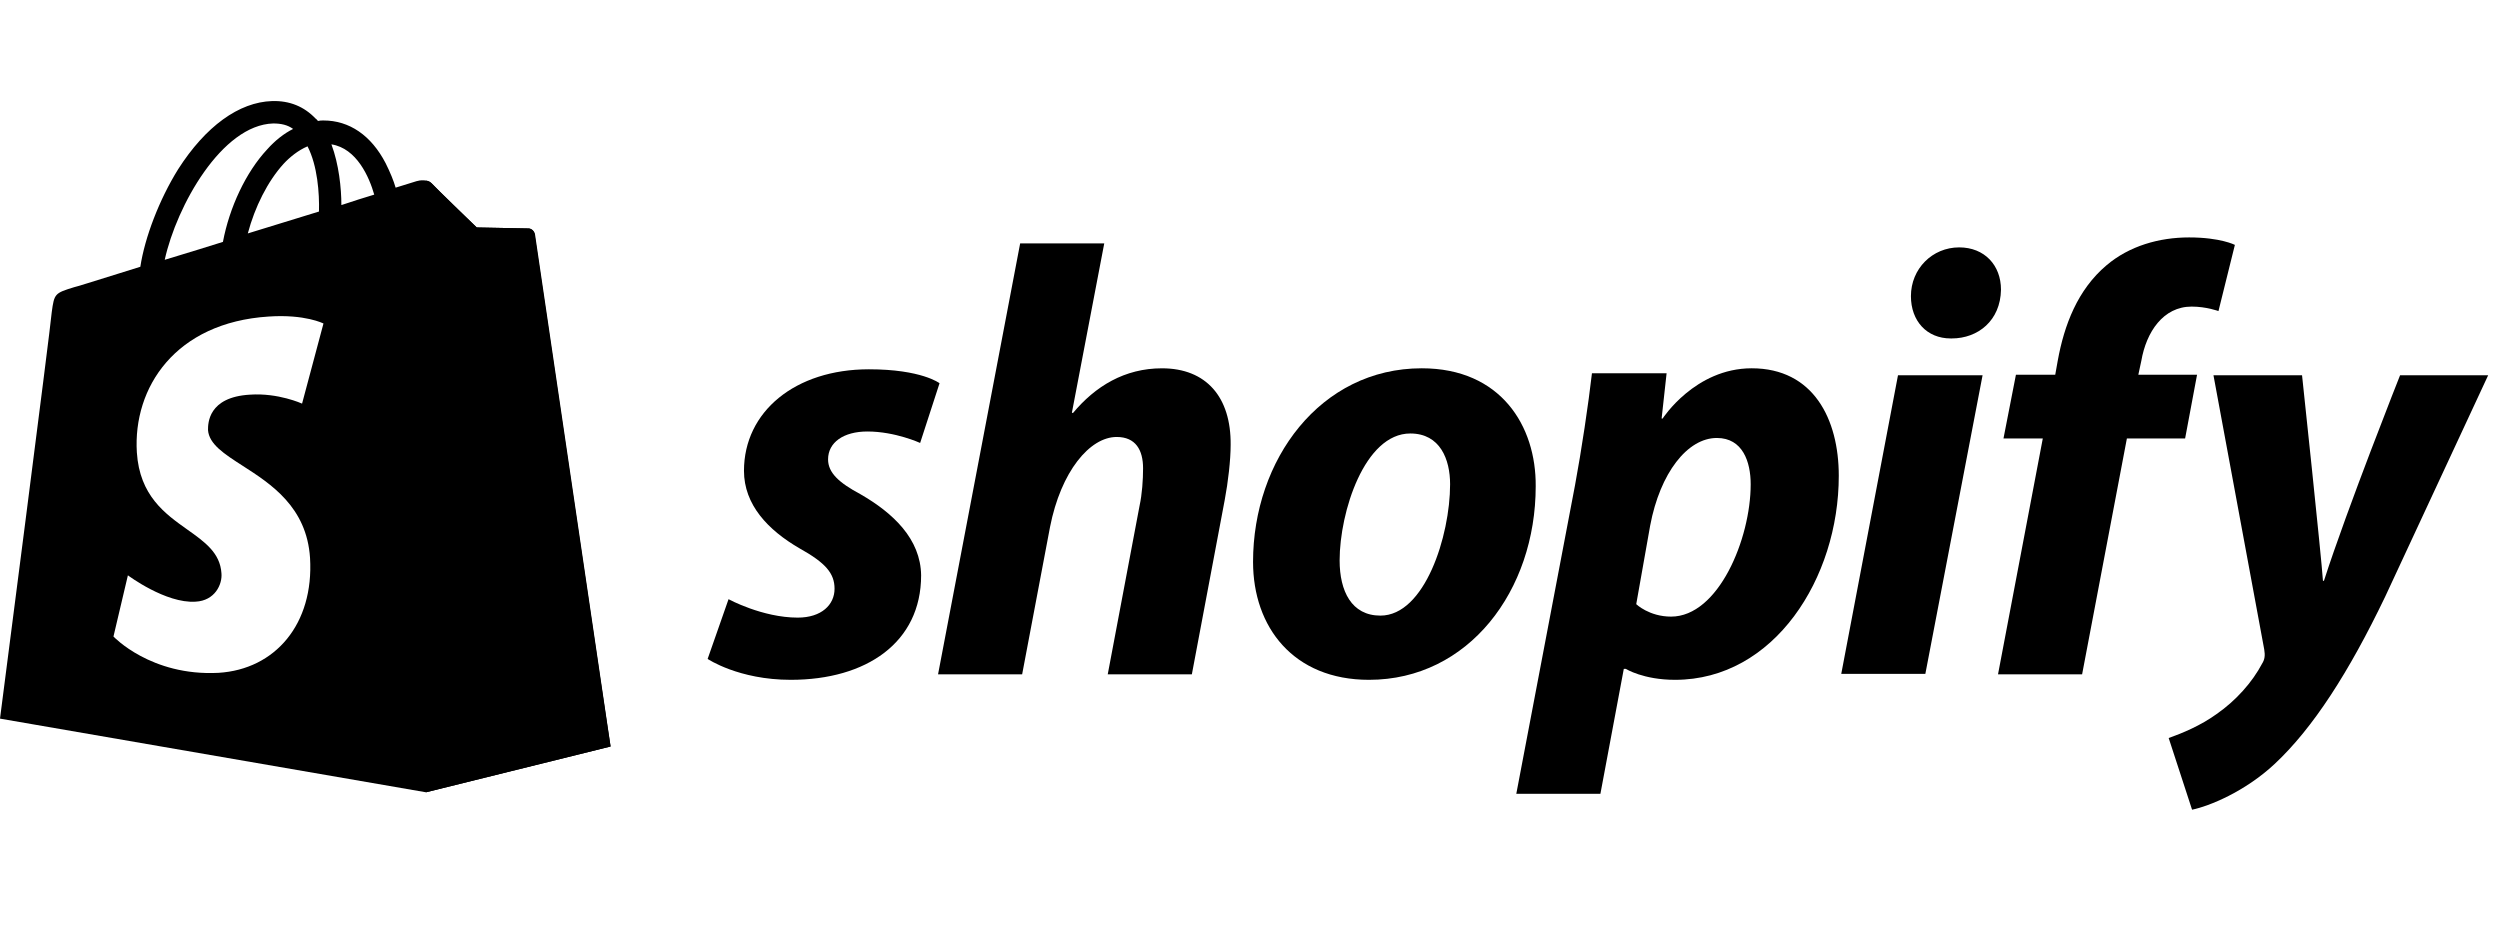
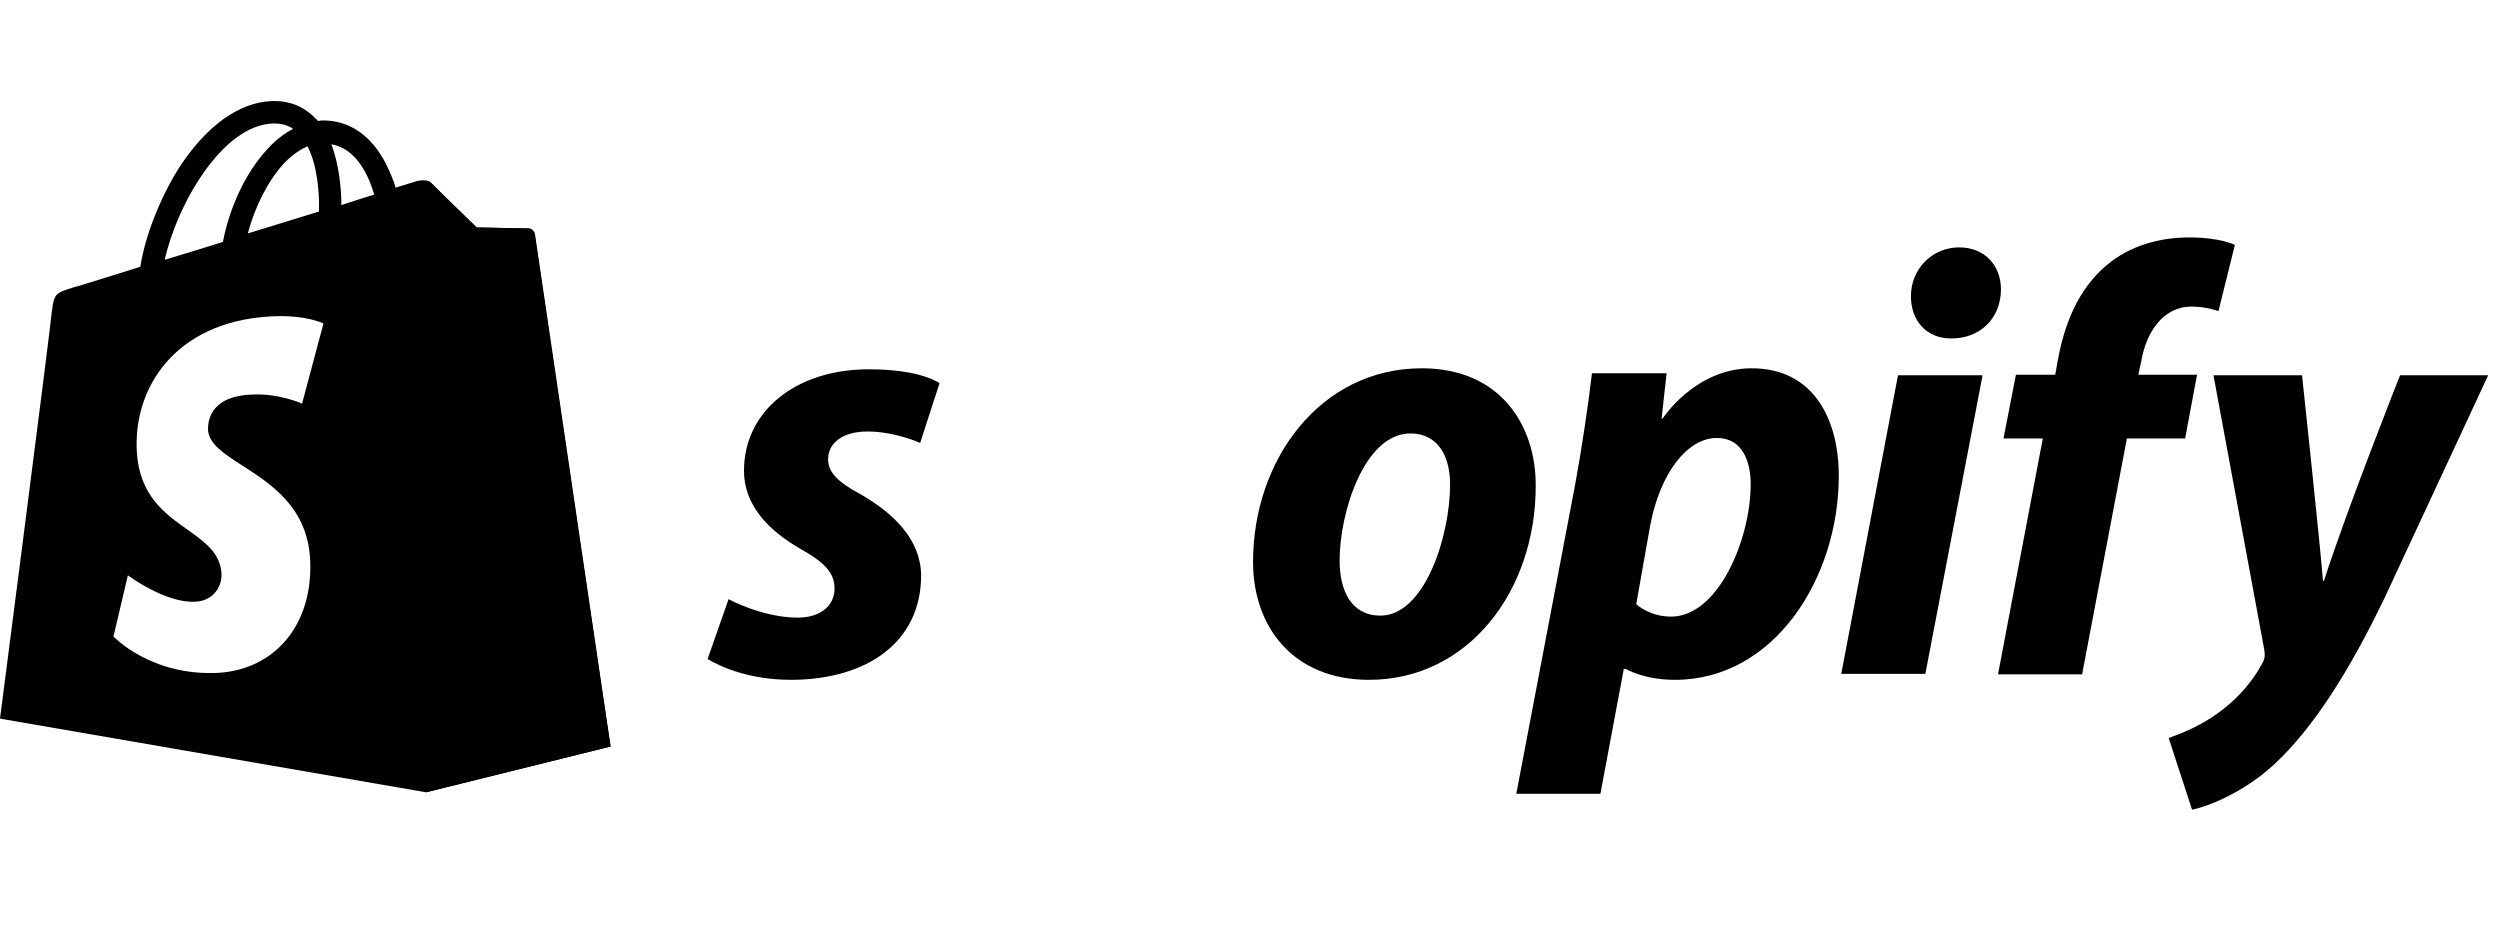
<svg xmlns="http://www.w3.org/2000/svg" width="127" height="48" viewBox="0 0 127 48" fill="none">
  <path d="M26.847 11.606C26.721 11.606 24.218 11.555 24.218 11.555C24.218 11.555 22.12 9.533 21.918 9.305C21.842 9.23 21.741 9.179 21.64 9.179V40.248L31.018 37.922C31.018 37.922 27.201 12.061 27.176 11.884C27.125 11.707 26.974 11.606 26.847 11.606Z" fill="black" />
  <path fill-rule="evenodd" clip-rule="evenodd" d="M26.847 11.606C26.974 11.606 27.125 11.707 27.151 11.884C27.176 12.061 30.993 37.922 31.018 37.922L21.64 40.248L0 36.506C0 36.506 2.579 16.561 2.629 15.853C2.756 14.917 2.781 14.892 3.767 14.589C3.808 14.589 4.714 14.306 6.094 13.875C6.415 13.775 6.762 13.667 7.129 13.552C7.356 12.061 8.09 10.139 9.05 8.597C10.441 6.423 12.134 5.185 13.828 5.134C14.713 5.109 15.446 5.412 16.027 6.019C16.06 6.035 16.082 6.062 16.107 6.093C16.121 6.109 16.136 6.127 16.154 6.145C16.255 6.12 16.331 6.12 16.432 6.12C17.747 6.12 18.859 6.878 19.592 8.294C19.819 8.749 19.996 9.179 20.098 9.533C20.755 9.33 21.159 9.204 21.159 9.204C21.311 9.154 21.715 9.103 21.918 9.305C22.12 9.533 24.218 11.555 24.218 11.555C24.218 11.555 26.721 11.606 26.847 11.606ZM17.342 10.418C17.949 10.215 18.505 10.038 19.011 9.887C18.758 9.002 18.126 7.536 16.836 7.333C17.216 8.345 17.342 9.558 17.342 10.418ZM12.589 11.858C13.828 11.479 15.067 11.1 16.204 10.746C16.23 9.811 16.129 8.42 15.623 7.434C15.143 7.637 14.713 7.991 14.409 8.319C13.601 9.204 12.943 10.519 12.589 11.858L12.589 11.858ZM14.89 6.55C14.612 6.347 14.283 6.272 13.879 6.272C11.275 6.347 8.974 10.443 8.368 13.198C8.584 13.132 8.805 13.065 9.032 12.996C9.759 12.775 10.535 12.539 11.325 12.288C11.654 10.544 12.488 8.749 13.575 7.586C13.98 7.131 14.435 6.777 14.89 6.55ZM15.345 20.504L16.432 16.434C16.432 16.434 15.497 15.954 13.652 16.08C8.899 16.383 6.75 19.695 6.952 22.981C7.094 25.184 8.387 26.101 9.518 26.903C10.4 27.528 11.184 28.084 11.25 29.124C11.3 29.681 10.921 30.515 9.935 30.565C8.419 30.666 6.497 29.226 6.497 29.226L5.764 32.335C5.764 32.335 7.66 34.357 11.098 34.18C13.98 34.004 15.952 31.703 15.75 28.341C15.581 25.754 13.764 24.585 12.328 23.662C11.391 23.06 10.617 22.562 10.567 21.844C10.567 21.515 10.567 20.175 12.691 20.049C14.132 19.948 15.345 20.504 15.345 20.504Z" fill="black" />
  <path d="M43.709 25.105C42.622 24.524 42.066 24.018 42.066 23.336C42.066 22.476 42.85 21.92 44.063 21.92C45.479 21.92 46.743 22.502 46.743 22.502L47.729 19.468C47.729 19.468 46.819 18.76 44.139 18.76C40.398 18.76 37.794 20.909 37.794 23.917C37.794 25.636 39.007 26.925 40.625 27.861C41.94 28.594 42.395 29.125 42.395 29.909C42.395 30.718 41.737 31.375 40.524 31.375C38.729 31.375 37.01 30.439 37.01 30.439L35.948 33.473C35.948 33.473 37.516 34.535 40.17 34.535C44.013 34.535 46.793 32.639 46.793 29.226C46.768 27.381 45.378 26.066 43.709 25.105Z" fill="black" />
-   <path d="M59.029 18.71C57.133 18.71 55.641 19.62 54.504 20.985L54.453 20.96L56.096 12.364H51.824L47.653 34.257H51.925L53.341 26.774C53.897 23.943 55.363 22.198 56.728 22.198C57.689 22.198 58.068 22.856 58.068 23.791C58.068 24.372 58.018 25.106 57.891 25.687L56.273 34.257H60.546L62.214 25.409C62.391 24.474 62.517 23.361 62.517 22.603C62.543 20.176 61.279 18.71 59.029 18.71Z" fill="black" />
  <path d="M72.225 18.709C67.067 18.709 63.655 23.361 63.655 28.543C63.655 31.855 65.702 34.535 69.545 34.535C74.601 34.535 78.014 30.009 78.014 24.701C78.039 21.642 76.244 18.709 72.225 18.709ZM70.126 31.273C68.66 31.273 68.053 30.035 68.053 28.467C68.053 26.015 69.317 22.021 71.643 22.021C73.16 22.021 73.665 23.336 73.665 24.6C73.665 27.229 72.376 31.273 70.126 31.273Z" fill="black" />
  <path d="M88.986 18.709C86.104 18.709 84.461 21.263 84.461 21.263H84.41L84.663 18.962H80.871C80.694 20.504 80.34 22.881 80.011 24.65L77.028 40.324H81.301L82.489 33.978H82.59C82.59 33.978 83.475 34.535 85.093 34.535C90.123 34.535 93.41 29.378 93.41 24.17C93.41 21.288 92.12 18.709 88.986 18.709ZM84.89 31.324C83.778 31.324 83.121 30.692 83.121 30.692L83.829 26.698C84.334 24.018 85.725 22.249 87.216 22.249C88.531 22.249 88.935 23.462 88.935 24.6C88.935 27.38 87.292 31.324 84.89 31.324Z" fill="black" />
  <path d="M99.527 12.567C98.162 12.567 97.075 13.654 97.075 15.044C97.075 16.308 97.883 17.193 99.097 17.193H99.147C100.487 17.193 101.625 16.283 101.65 14.715C101.65 13.477 100.816 12.567 99.527 12.567Z" fill="black" />
  <path d="M93.536 34.231H97.808L100.715 19.063H96.418L93.536 34.231Z" fill="black" />
  <path d="M111.61 19.038H108.627L108.779 18.331C109.032 16.864 109.891 15.575 111.332 15.575C112.091 15.575 112.698 15.803 112.698 15.803L113.532 12.44C113.532 12.44 112.799 12.061 111.206 12.061C109.689 12.061 108.172 12.491 107.01 13.477C105.543 14.716 104.861 16.51 104.532 18.331L104.406 19.038H102.409L101.777 22.274H103.774L101.499 34.257H105.771L108.046 22.274H111.004L111.61 19.038Z" fill="black" />
  <path d="M121.924 19.063C121.924 19.063 119.245 25.813 118.057 29.504H118.006C117.93 28.316 116.944 19.063 116.944 19.063H112.444L115.023 32.993C115.074 33.296 115.048 33.498 114.922 33.7C114.416 34.661 113.582 35.596 112.596 36.279C111.787 36.861 110.877 37.24 110.169 37.492L111.357 41.133C112.217 40.956 114.037 40.223 115.554 38.807C117.5 36.987 119.321 34.156 121.166 30.313L126.399 19.063H121.924Z" fill="black" />
</svg>